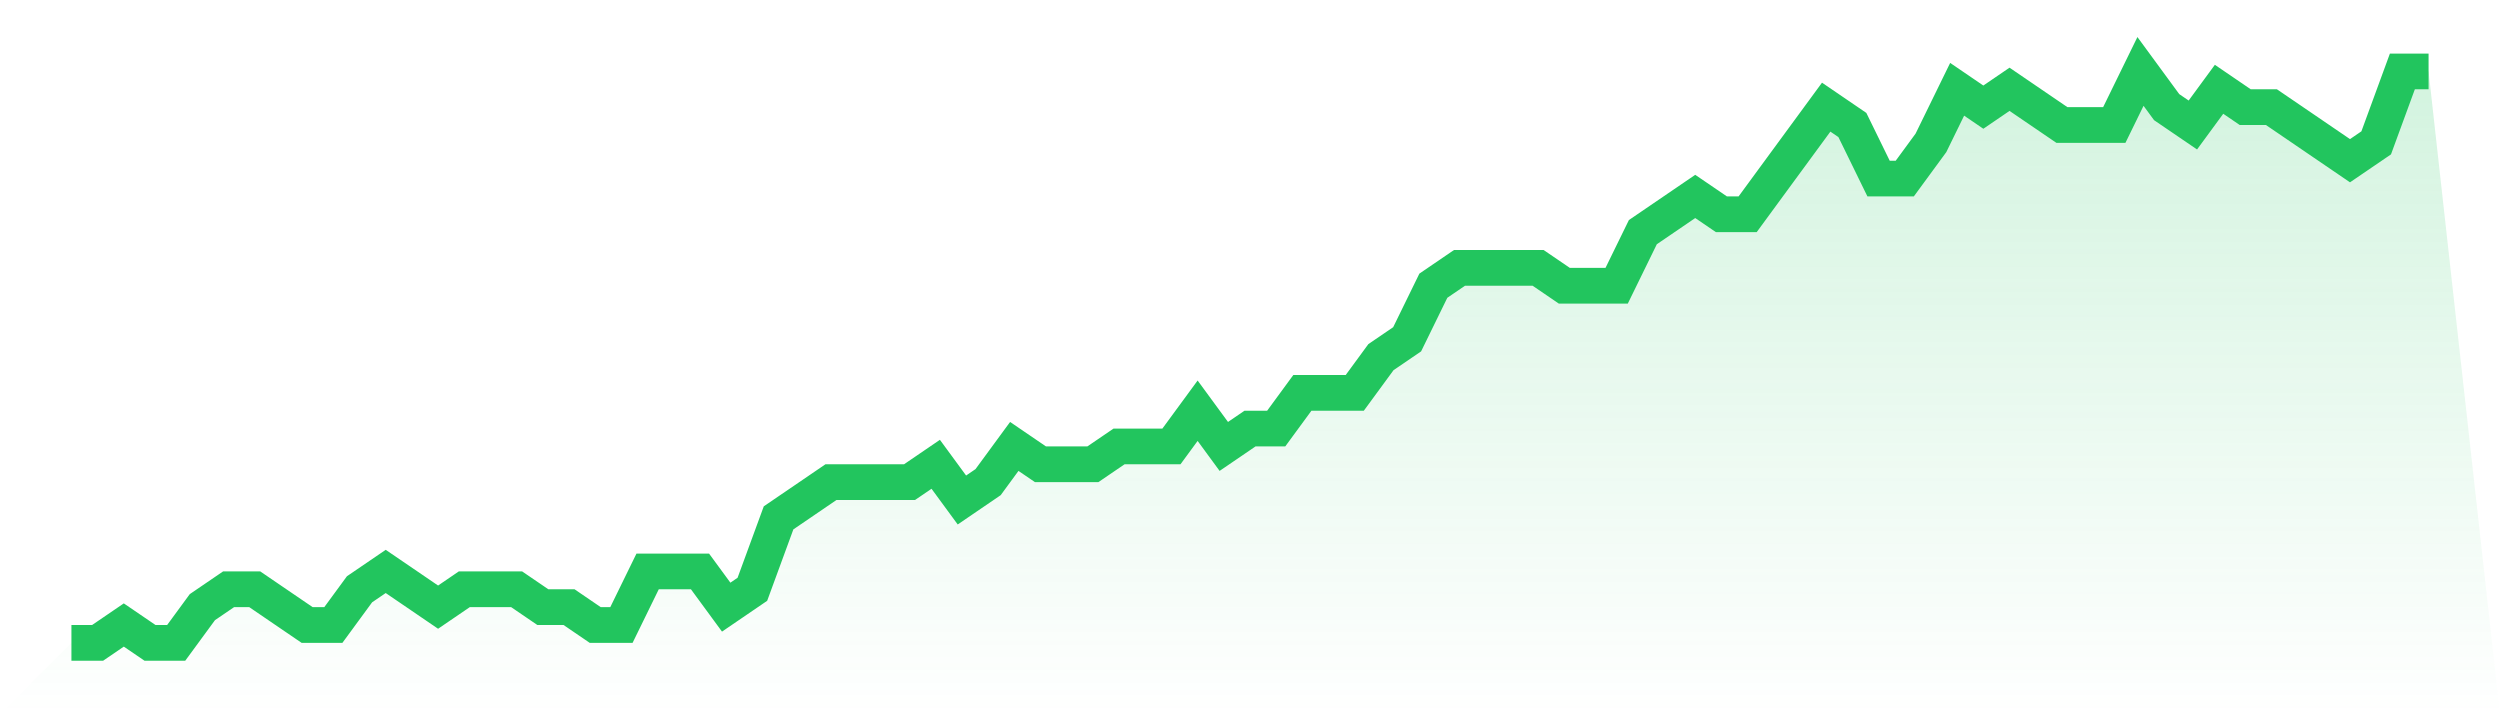
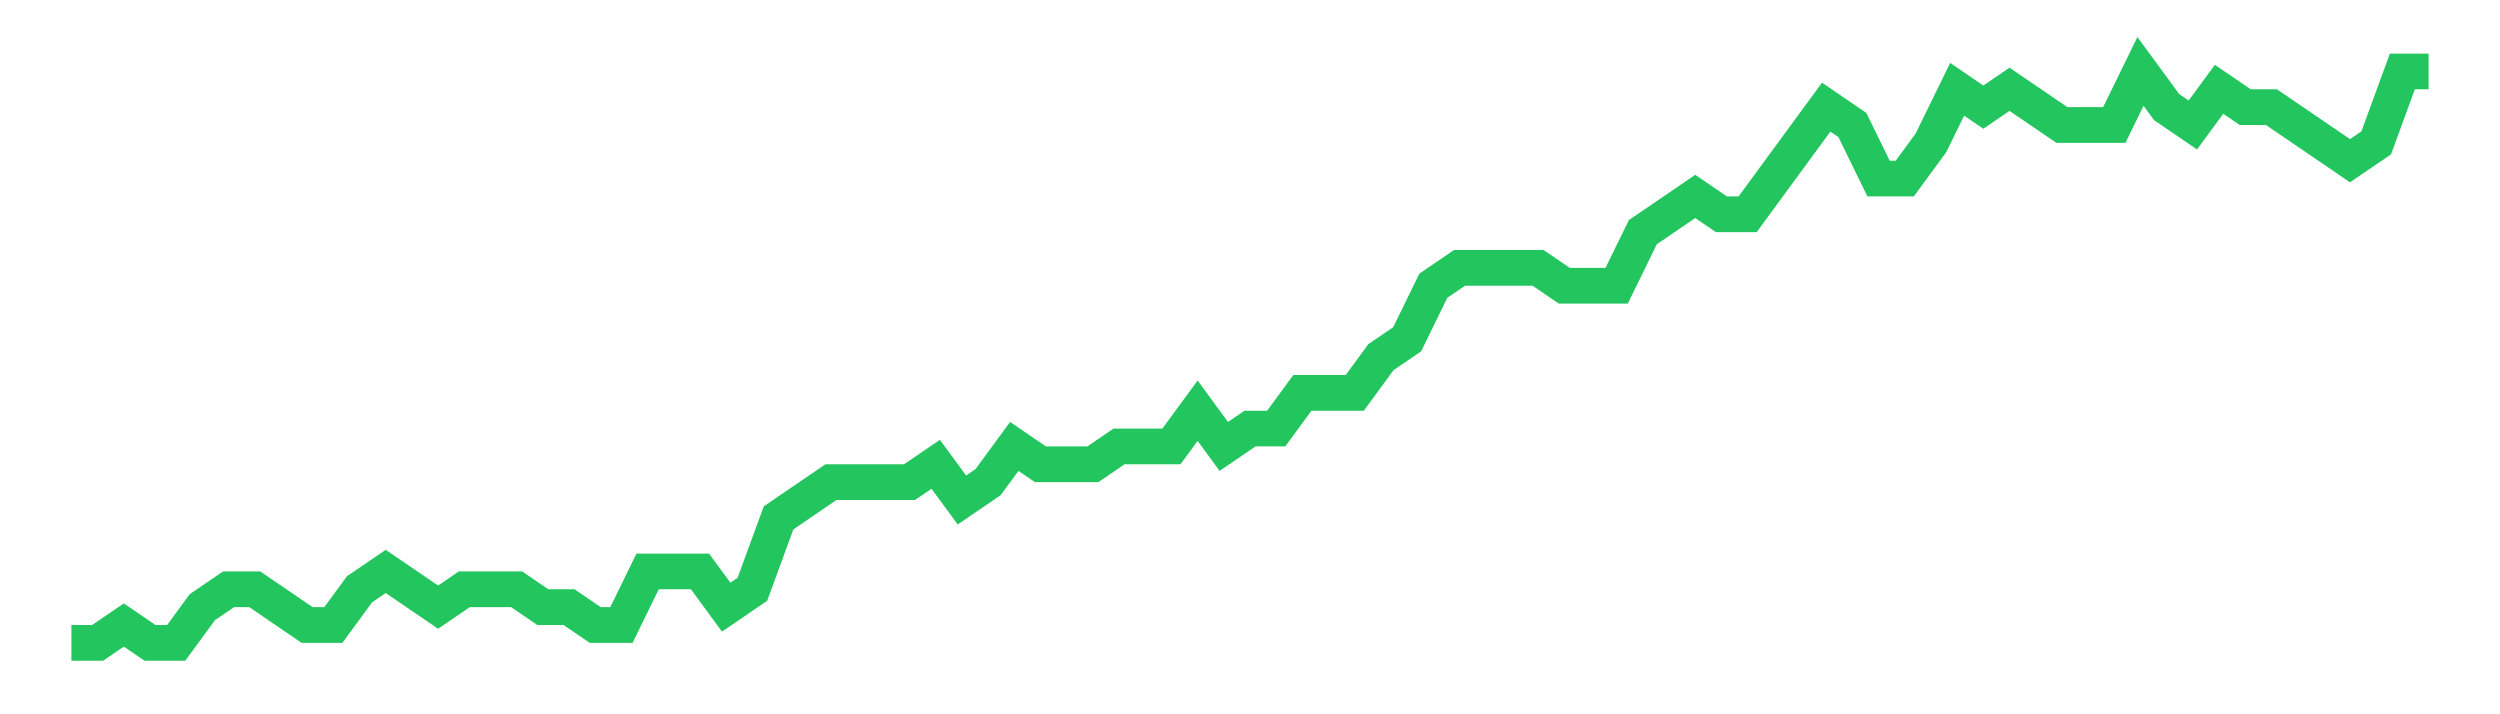
<svg xmlns="http://www.w3.org/2000/svg" viewBox="0 0 140 40">
  <defs>
    <linearGradient id="gradient" x1="0" x2="0" y1="0" y2="1">
      <stop offset="0%" stop-color="#22c55e" stop-opacity="0.2" />
      <stop offset="100%" stop-color="#22c55e" stop-opacity="0" />
    </linearGradient>
  </defs>
-   <path d="M4,36 L4,36 L5.467,36 L6.933,35 L8.4,36 L9.867,36 L11.333,34 L12.8,33 L14.267,33 L15.733,34 L17.2,35 L18.667,35 L20.133,33 L21.6,32 L23.067,33 L24.533,34 L26,33 L27.467,33 L28.933,33 L30.4,34 L31.867,34 L33.333,35 L34.8,35 L36.267,32 L37.733,32 L39.2,32 L40.667,34 L42.133,33 L43.6,29 L45.067,28 L46.533,27 L48,27 L49.467,27 L50.933,27 L52.4,26 L53.867,28 L55.333,27 L56.8,25 L58.267,26 L59.733,26 L61.2,26 L62.667,25 L64.133,25 L65.6,25 L67.067,23 L68.533,25 L70,24 L71.467,24 L72.933,22 L74.4,22 L75.867,22 L77.333,20 L78.8,19 L80.267,16 L81.733,15 L83.2,15 L84.667,15 L86.133,15 L87.6,16 L89.067,16 L90.533,16 L92,13 L93.467,12 L94.933,11 L96.4,12 L97.867,12 L99.333,10 L100.8,8 L102.267,6 L103.733,7 L105.2,10 L106.667,10 L108.133,8 L109.6,5 L111.067,6 L112.533,5 L114,6 L115.467,7 L116.933,7 L118.4,7 L119.867,4 L121.333,6 L122.8,7 L124.267,5 L125.733,6 L127.2,6 L128.667,7 L130.133,8 L131.6,9 L133.067,8 L134.533,4 L136,4 L140,40 L0,40 z" fill="url(#gradient)" />
  <path d="M4,36 L4,36 L5.467,36 L6.933,35 L8.4,36 L9.867,36 L11.333,34 L12.8,33 L14.267,33 L15.733,34 L17.2,35 L18.667,35 L20.133,33 L21.6,32 L23.067,33 L24.533,34 L26,33 L27.467,33 L28.933,33 L30.4,34 L31.867,34 L33.333,35 L34.8,35 L36.267,32 L37.733,32 L39.2,32 L40.667,34 L42.133,33 L43.6,29 L45.067,28 L46.533,27 L48,27 L49.467,27 L50.933,27 L52.4,26 L53.867,28 L55.333,27 L56.8,25 L58.267,26 L59.733,26 L61.2,26 L62.667,25 L64.133,25 L65.6,25 L67.067,23 L68.533,25 L70,24 L71.467,24 L72.933,22 L74.4,22 L75.867,22 L77.333,20 L78.8,19 L80.267,16 L81.733,15 L83.2,15 L84.667,15 L86.133,15 L87.6,16 L89.067,16 L90.533,16 L92,13 L93.467,12 L94.933,11 L96.4,12 L97.867,12 L99.333,10 L100.8,8 L102.267,6 L103.733,7 L105.2,10 L106.667,10 L108.133,8 L109.6,5 L111.067,6 L112.533,5 L114,6 L115.467,7 L116.933,7 L118.4,7 L119.867,4 L121.333,6 L122.8,7 L124.267,5 L125.733,6 L127.2,6 L128.667,7 L130.133,8 L131.6,9 L133.067,8 L134.533,4 L136,4" fill="none" stroke="#22c55e" stroke-width="2" />
</svg>